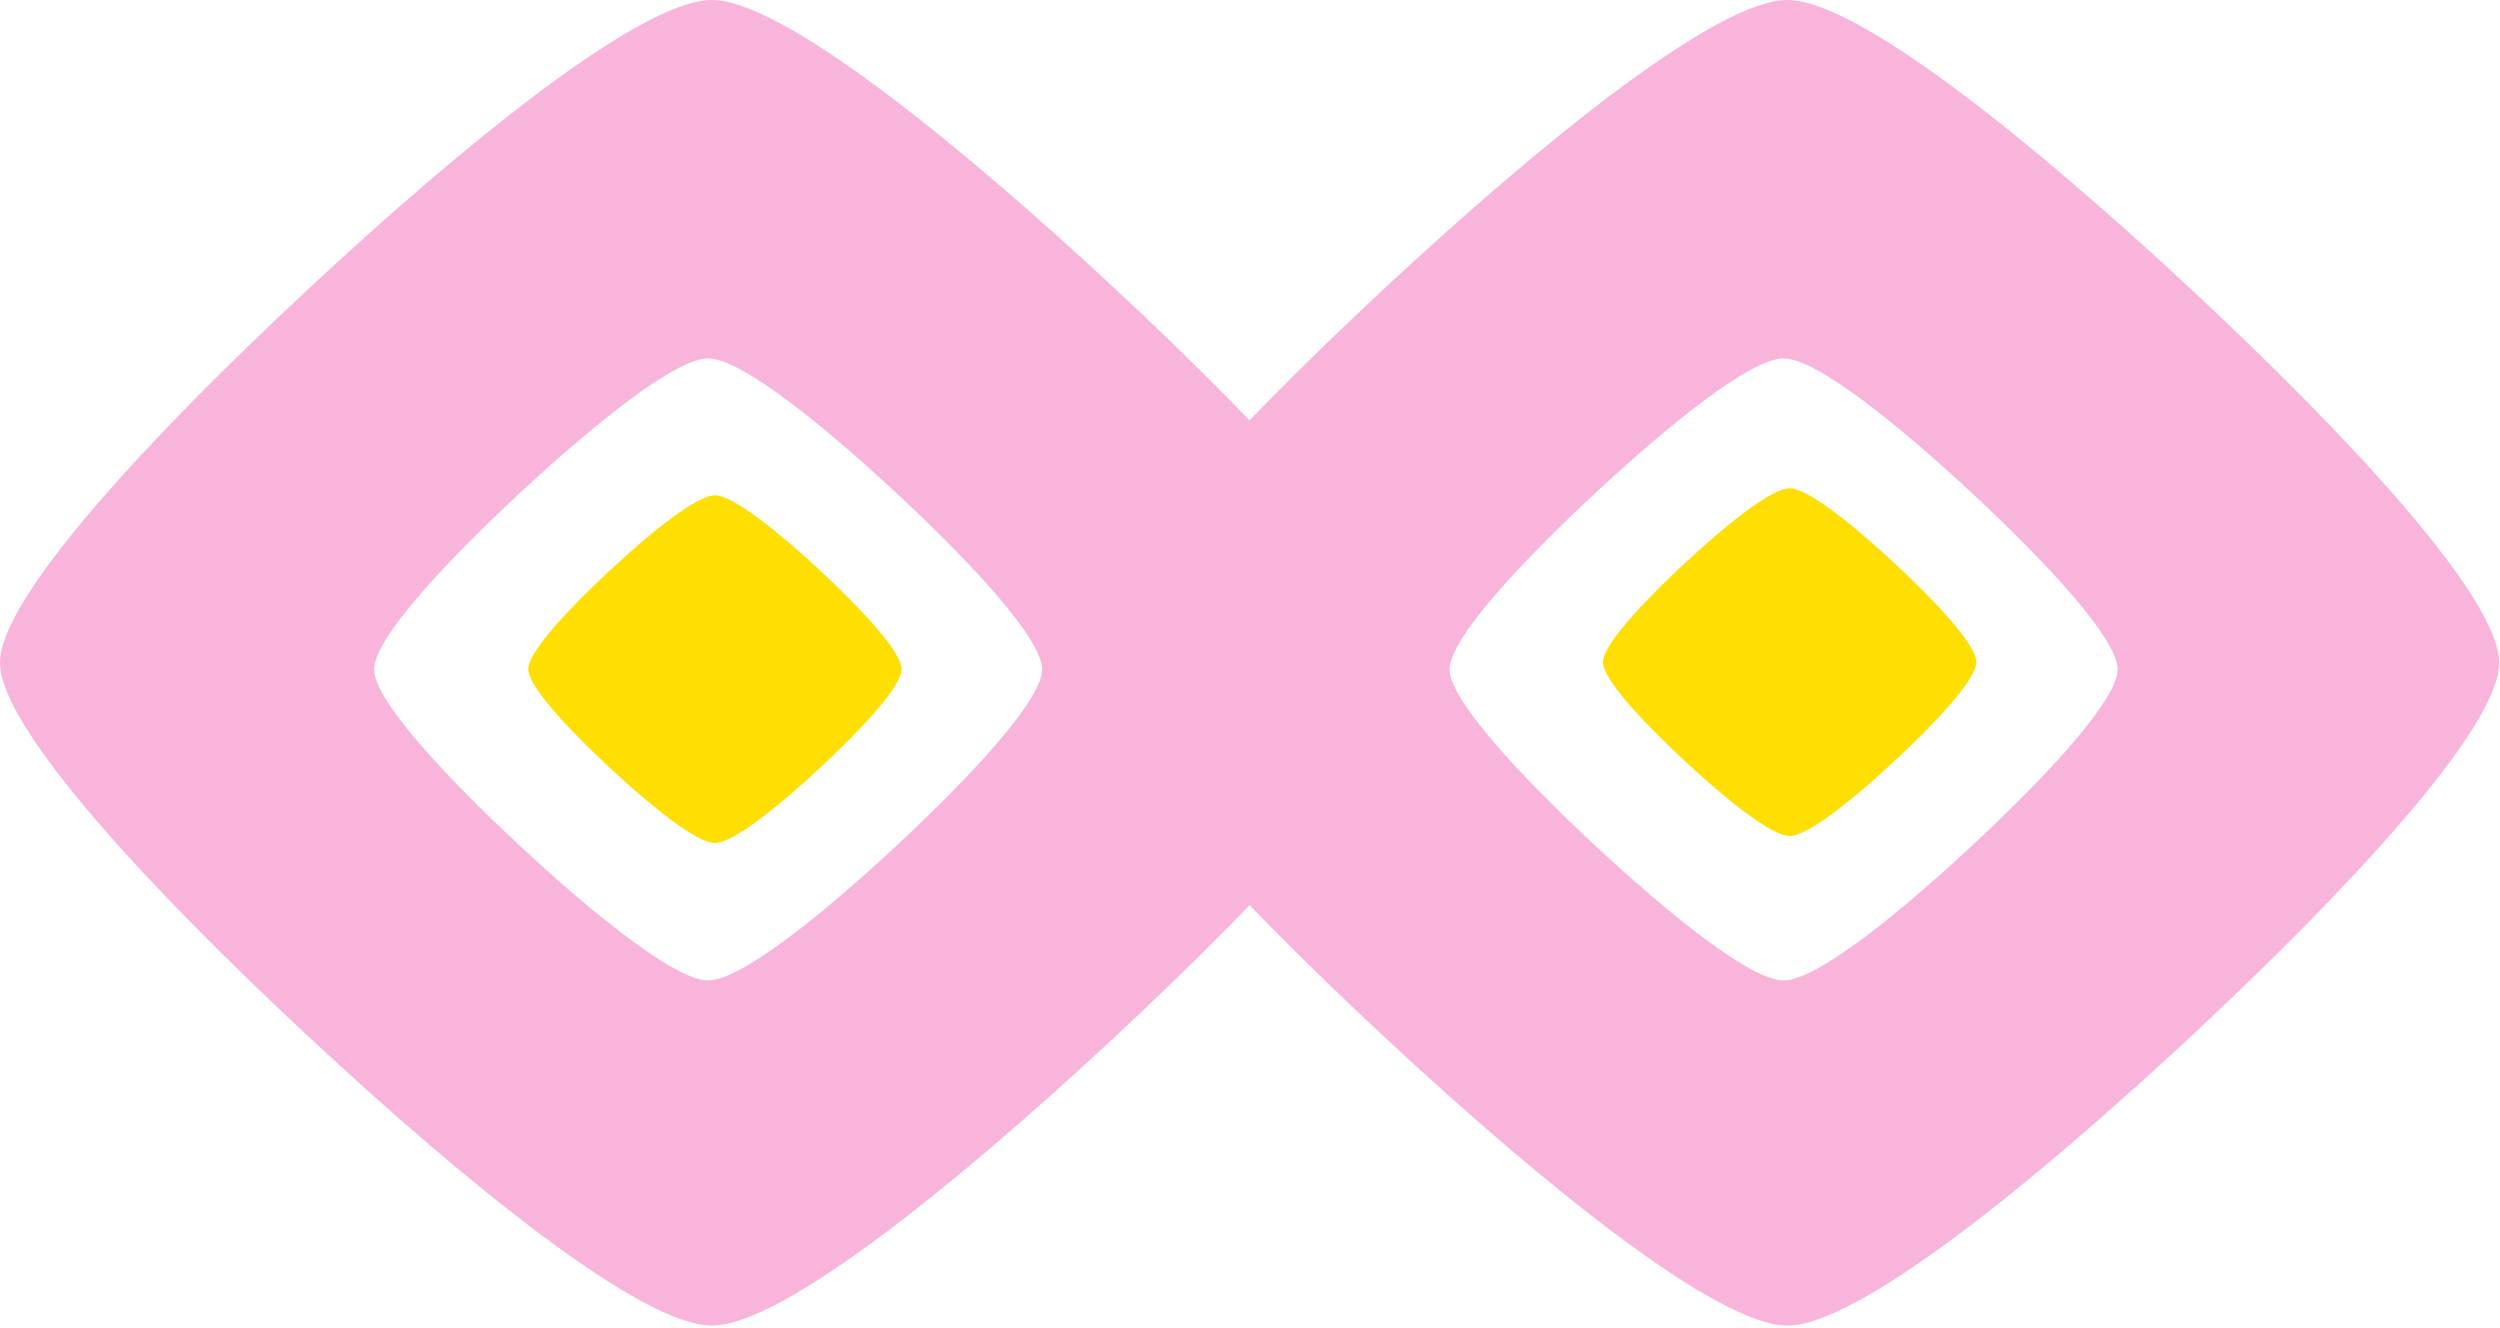
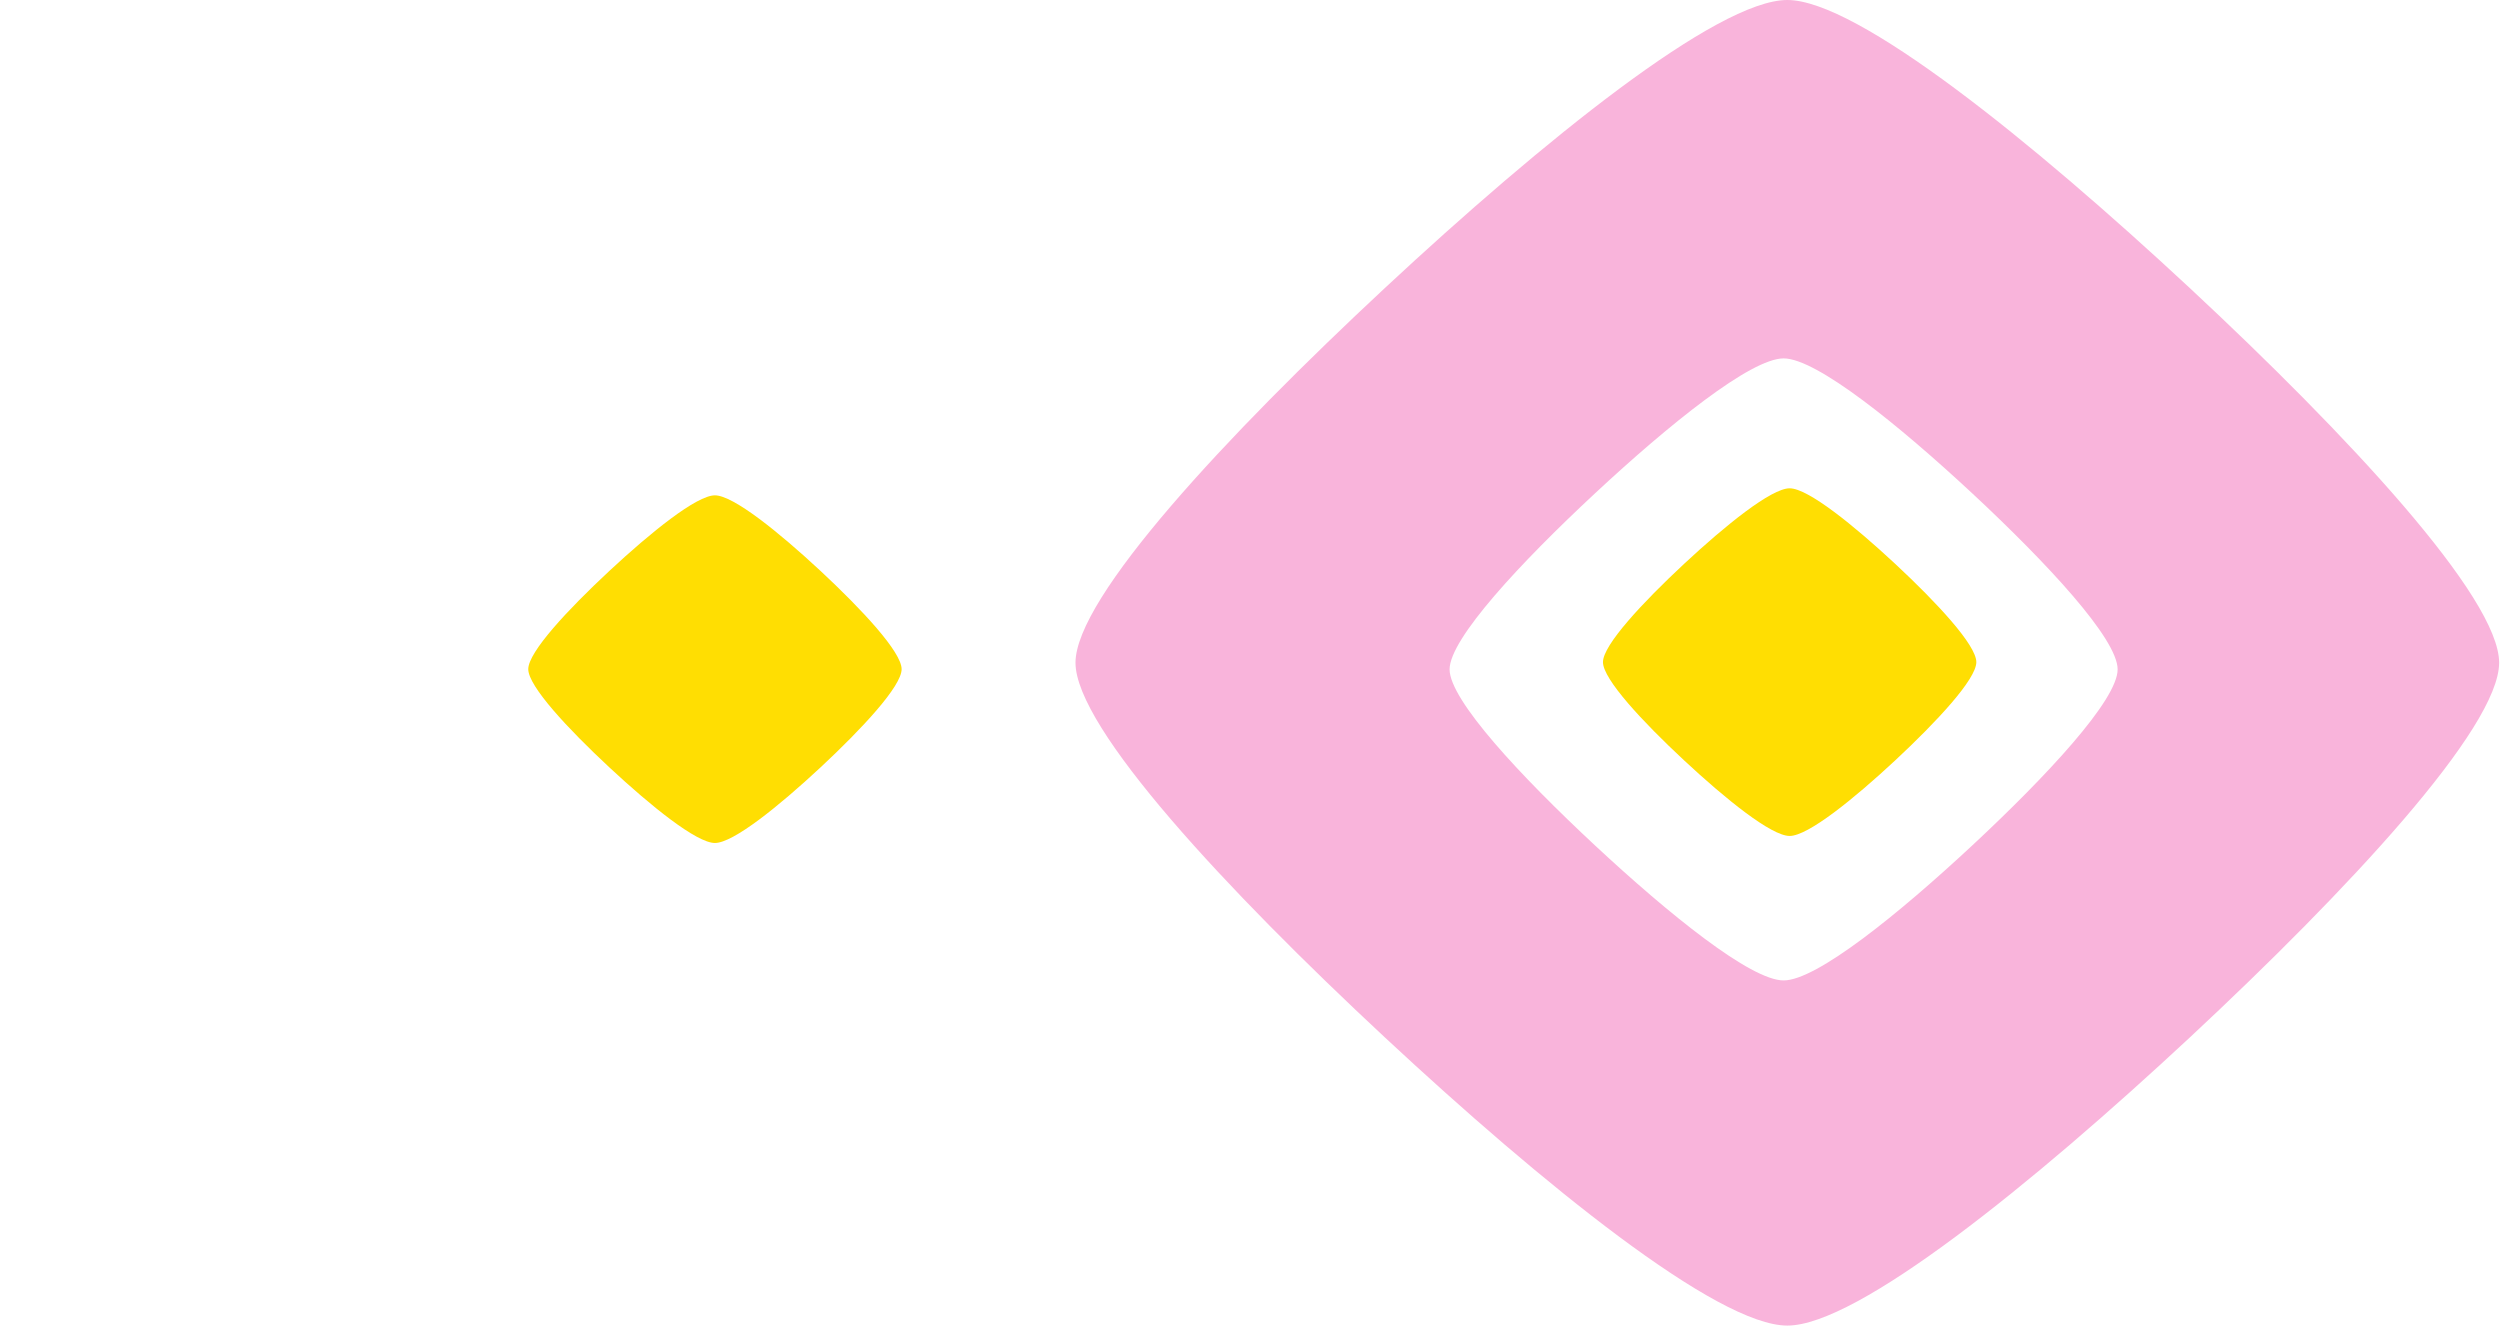
<svg xmlns="http://www.w3.org/2000/svg" width="145" height="77" viewBox="0 0 145 77" fill="none">
-   <path d="M41.285 0C45.34 4.26582e-07 55.453 8.173 64.627 16.705C73.793 25.241 82.571 34.654 82.571 38.438C82.571 42.223 73.793 51.635 64.627 60.176C55.461 68.709 45.349 76.884 41.285 76.884C37.222 76.883 27.11 68.704 17.944 60.171C8.778 51.635 0.001 42.224 0 38.438C-4.45546e-07 34.654 8.779 25.241 17.944 16.705C27.11 8.173 37.23 0 41.285 0ZM41.071 20.787C39.168 20.787 34.419 24.622 30.118 28.626C25.817 32.631 21.697 37.048 21.697 38.824C21.698 40.6 25.817 45.017 30.118 49.023C34.419 53.027 39.165 56.865 41.071 56.865C42.978 56.865 47.724 53.029 52.024 49.024C56.325 45.016 60.444 40.6 60.444 38.824C60.444 37.048 56.326 32.632 52.024 28.626C47.72 24.622 42.974 20.787 41.071 20.787Z" fill="#F9B4DB" />
  <path d="M41.466 48.893C42.532 48.893 45.184 46.749 47.588 44.511C49.992 42.271 52.294 39.803 52.294 38.811C52.294 37.818 49.992 35.35 47.588 33.111C45.182 30.874 42.53 28.73 41.466 28.73C40.403 28.73 37.749 30.874 35.345 33.111C32.941 35.35 30.639 37.818 30.639 38.811C30.639 39.803 32.941 42.271 35.345 44.51C37.749 46.748 40.401 48.893 41.466 48.893Z" fill="#FFDE02" />
  <path d="M103.664 0C107.719 4.26582e-07 117.832 8.173 127.006 16.705C136.172 25.241 144.95 34.654 144.95 38.438C144.949 42.223 136.172 51.635 127.006 60.176C117.84 68.709 107.727 76.884 103.664 76.884C99.601 76.883 89.489 68.704 80.323 60.171C71.157 51.635 62.379 42.224 62.379 38.438C62.379 34.654 71.157 25.241 80.323 16.705C89.488 8.173 99.608 0 103.664 0ZM103.45 20.787C101.547 20.787 96.798 24.622 92.497 28.626C88.196 32.631 84.076 37.048 84.076 38.824C84.076 40.6 88.196 45.017 92.497 49.023C96.798 53.027 101.544 56.865 103.45 56.865C105.357 56.865 110.102 53.029 114.403 49.024C118.704 45.016 122.823 40.6 122.823 38.824C122.823 37.048 118.704 32.632 114.403 28.626C110.098 24.622 105.353 20.787 103.45 20.787Z" fill="#F9B4DB" />
  <path d="M103.8 48.485C104.865 48.485 107.517 46.341 109.921 44.103C112.325 41.863 114.627 39.395 114.627 38.403C114.627 37.41 112.325 34.942 109.921 32.703C107.515 30.465 104.863 28.322 103.8 28.322C102.736 28.322 100.082 30.465 97.678 32.703C95.275 34.942 92.972 37.41 92.972 38.403C92.972 39.395 95.274 41.863 97.678 44.102C100.082 46.34 102.734 48.485 103.8 48.485Z" fill="#FFDE02" />
</svg>